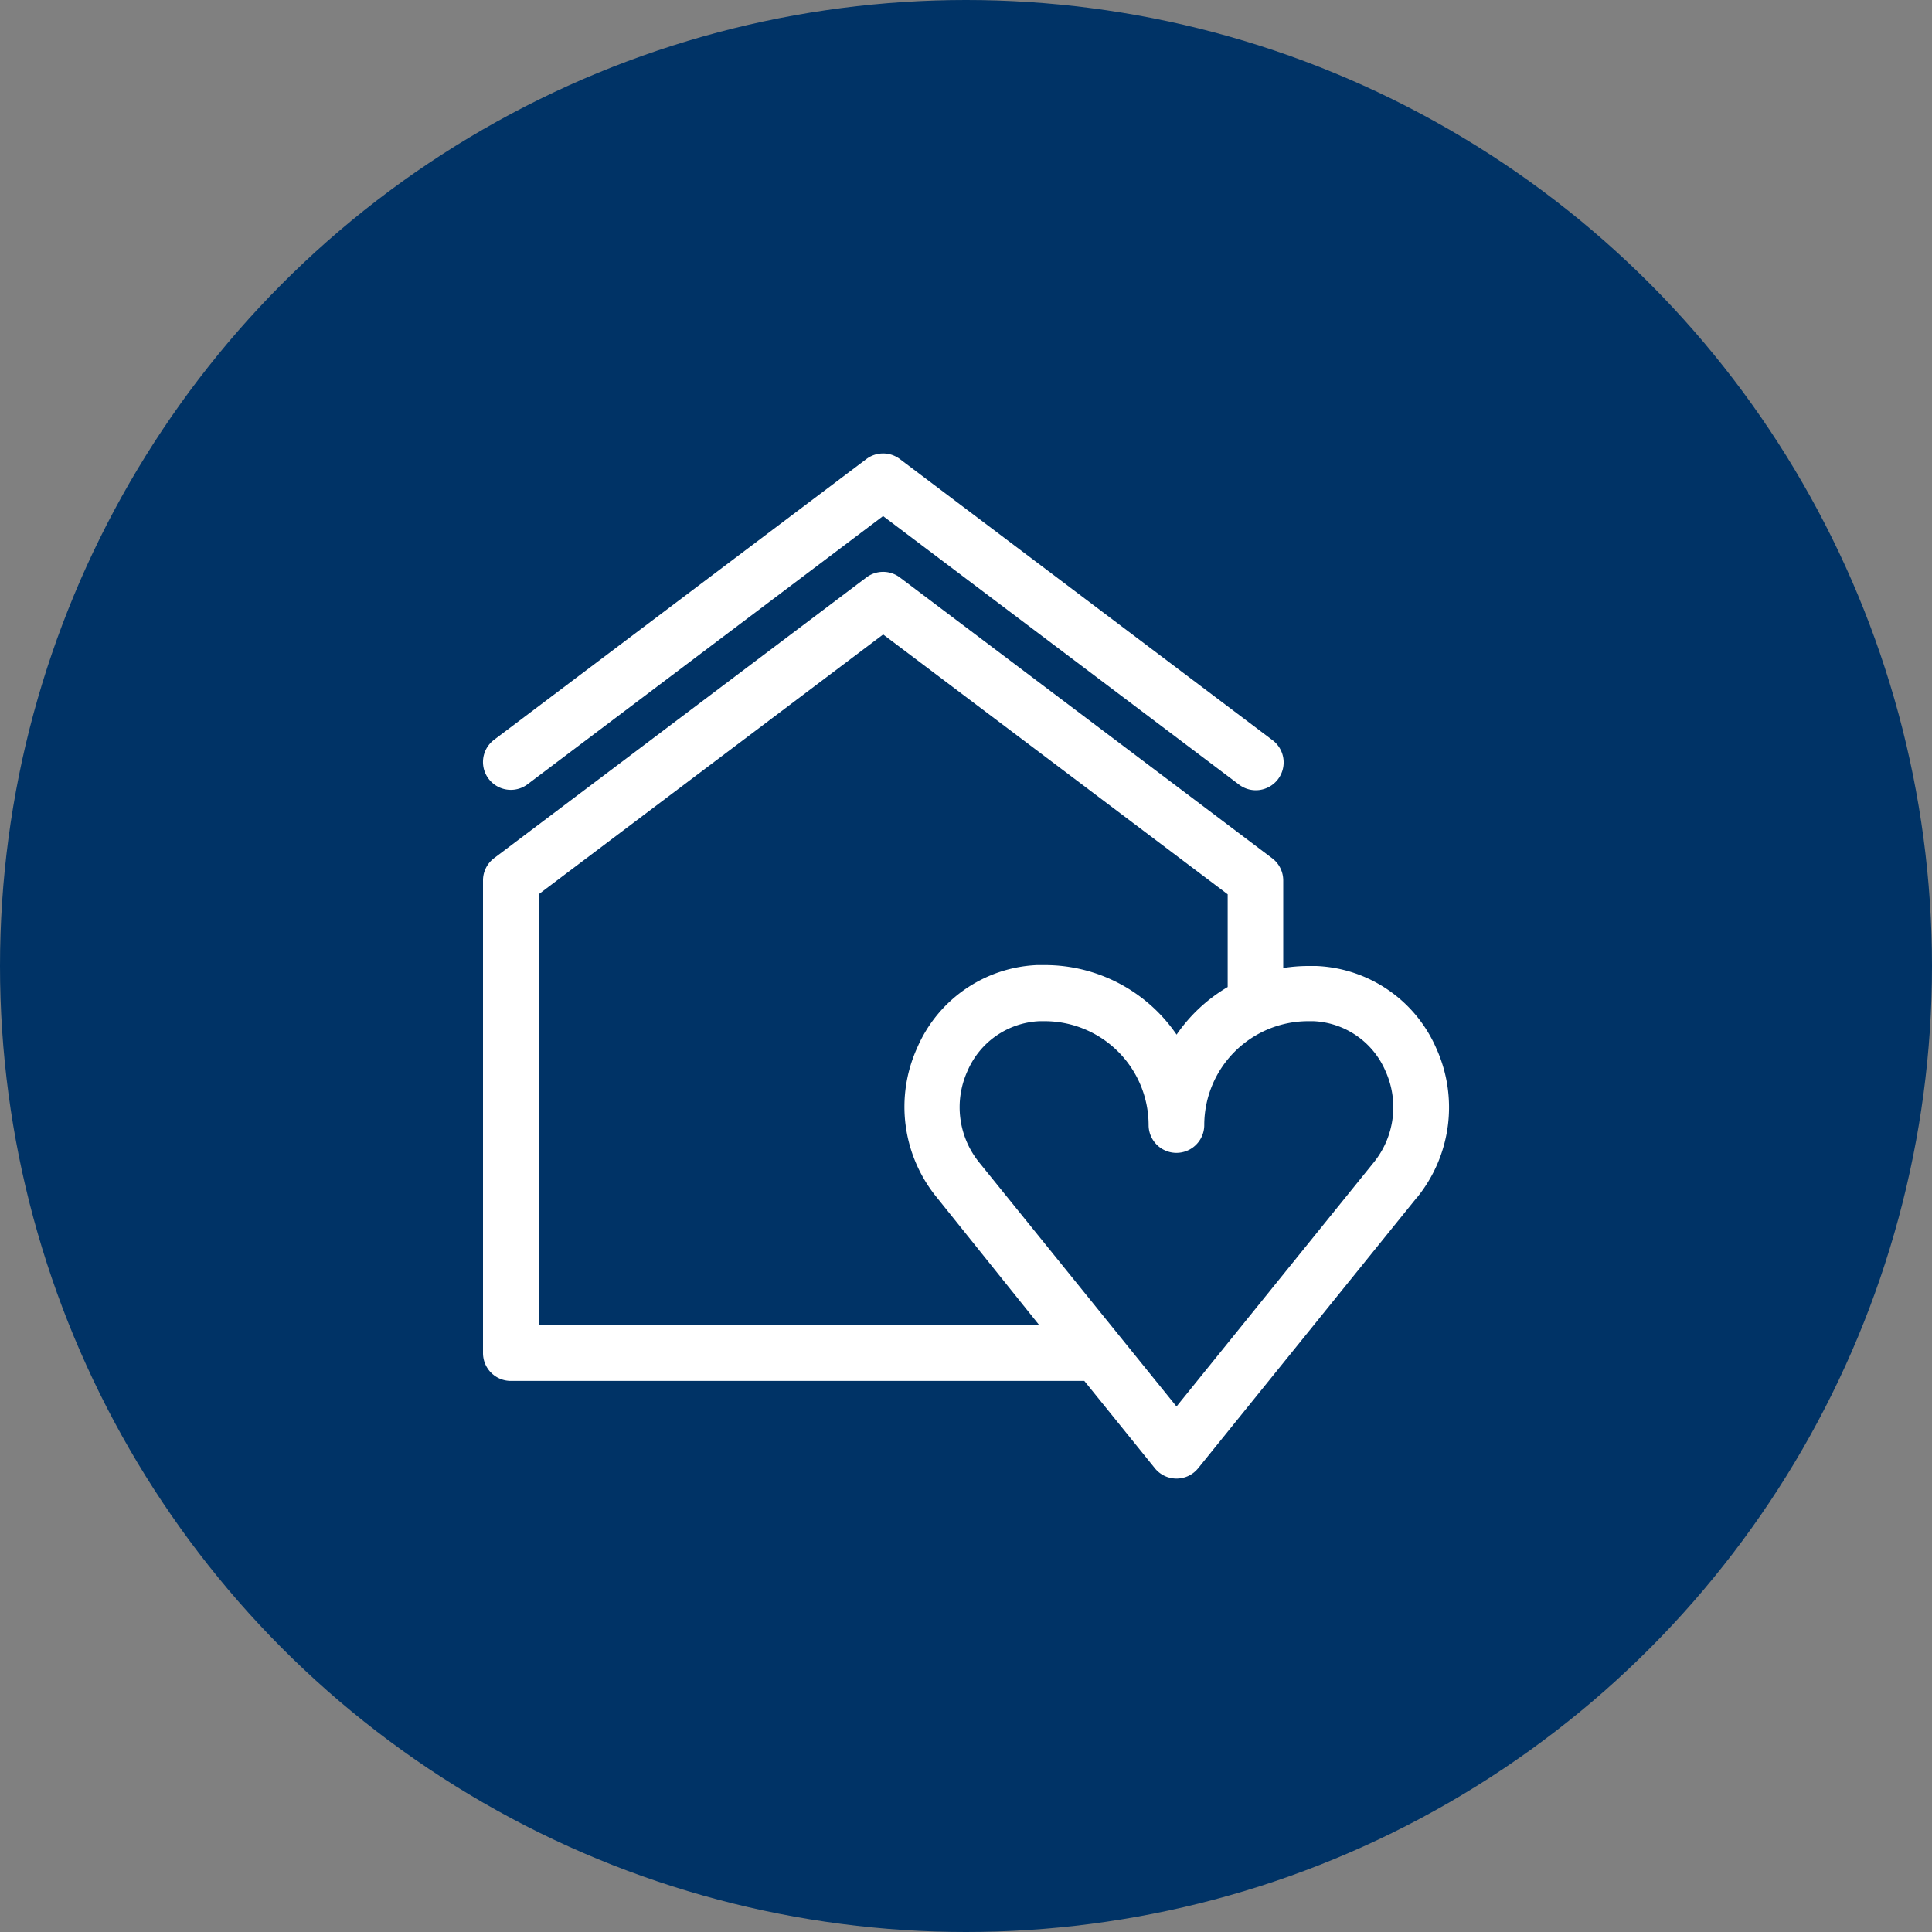
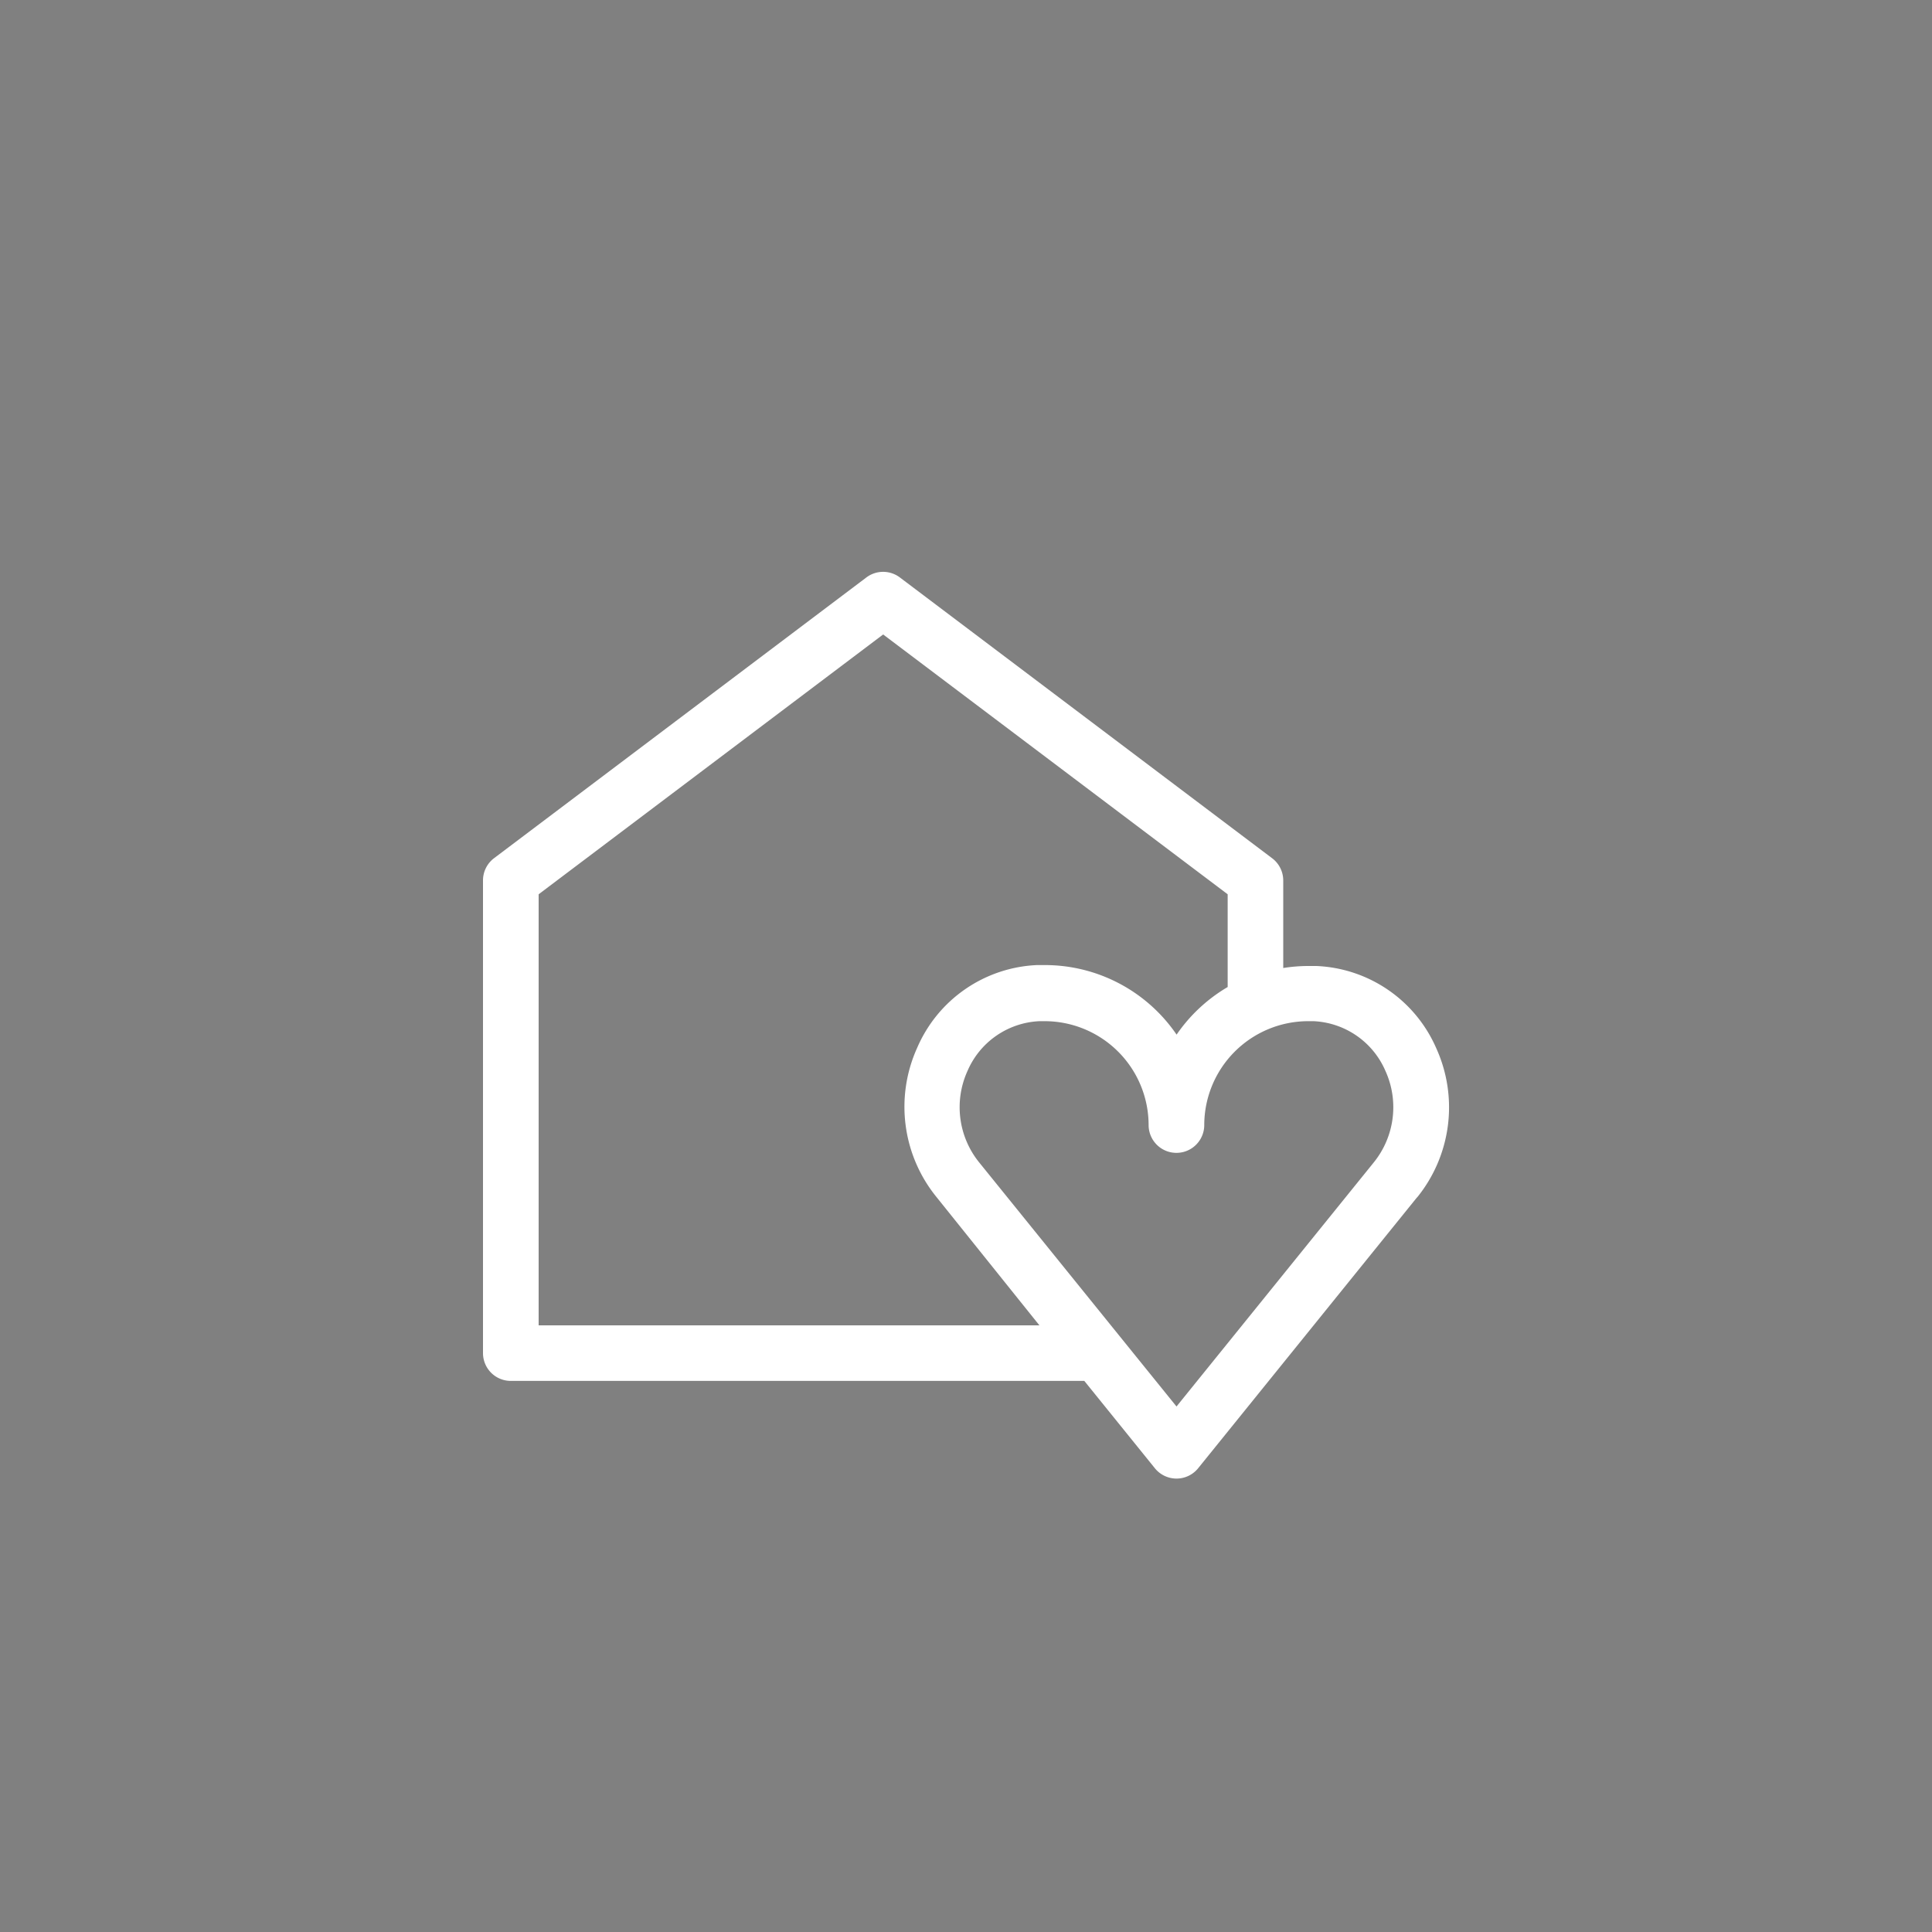
<svg xmlns="http://www.w3.org/2000/svg" id="Layer_1" data-name="Layer 1" viewBox="0 0 250 250">
  <rect x="0" y="0" width="250" height="250" fill="#808080" stroke="none" />
  <defs>
    <style>.cls-1{fill:#036;}.cls-2{fill:#fff;}</style>
  </defs>
  <title>house2</title>
-   <circle class="cls-1" cx="125" cy="125" r="125" />
-   <path class="cls-2" d="M68.27,101.48l46-34.7,46,34.7a3.6,3.6,0,1,0,4.33-5.75L116.44,59.4a3.6,3.6,0,0,0-4.33,0L63.93,95.73A3.6,3.6,0,1,0,68.27,101.48Z" transform="translate(0)" />
  <path class="cls-2" d="M183.38,154.94a18.51,18.51,0,0,0,2.48-19.28A17.72,17.72,0,0,0,170.34,125l-1.06,0a20.66,20.66,0,0,0-3.23.26V113.93a3.6,3.6,0,0,0-1.43-2.87L116.44,74.72a3.6,3.6,0,0,0-4.33,0L63.93,111.05a3.6,3.6,0,0,0-1.43,2.87v61.17a3.6,3.6,0,0,0,3.6,3.6h74.21l9.13,11.3a3.6,3.6,0,0,0,5.6,0l10.19-12.61h0l18.14-22.45h0ZM69.7,115.72l44.58-33.62,44.58,33.62v12a20.79,20.79,0,0,0-6.61,6.16,20.63,20.63,0,0,0-17-9l-1.06,0a17.72,17.72,0,0,0-15.51,10.71,18.51,18.51,0,0,0,2.48,19.28L134.5,171.5H69.7V115.72h0Zm57,34.69a11.35,11.35,0,0,1-1.51-11.82,10.65,10.65,0,0,1,9.31-6.45l0.69,0a13.46,13.46,0,0,1,13.44,13.44,3.6,3.6,0,0,0,7.2,0,13.46,13.46,0,0,1,13.44-13.44l0.7,0a10.65,10.65,0,0,1,9.31,6.45,11.35,11.35,0,0,1-1.51,11.82L152.24,182l-25.54-31.59h0Z" transform="translate(0)" />
</svg>